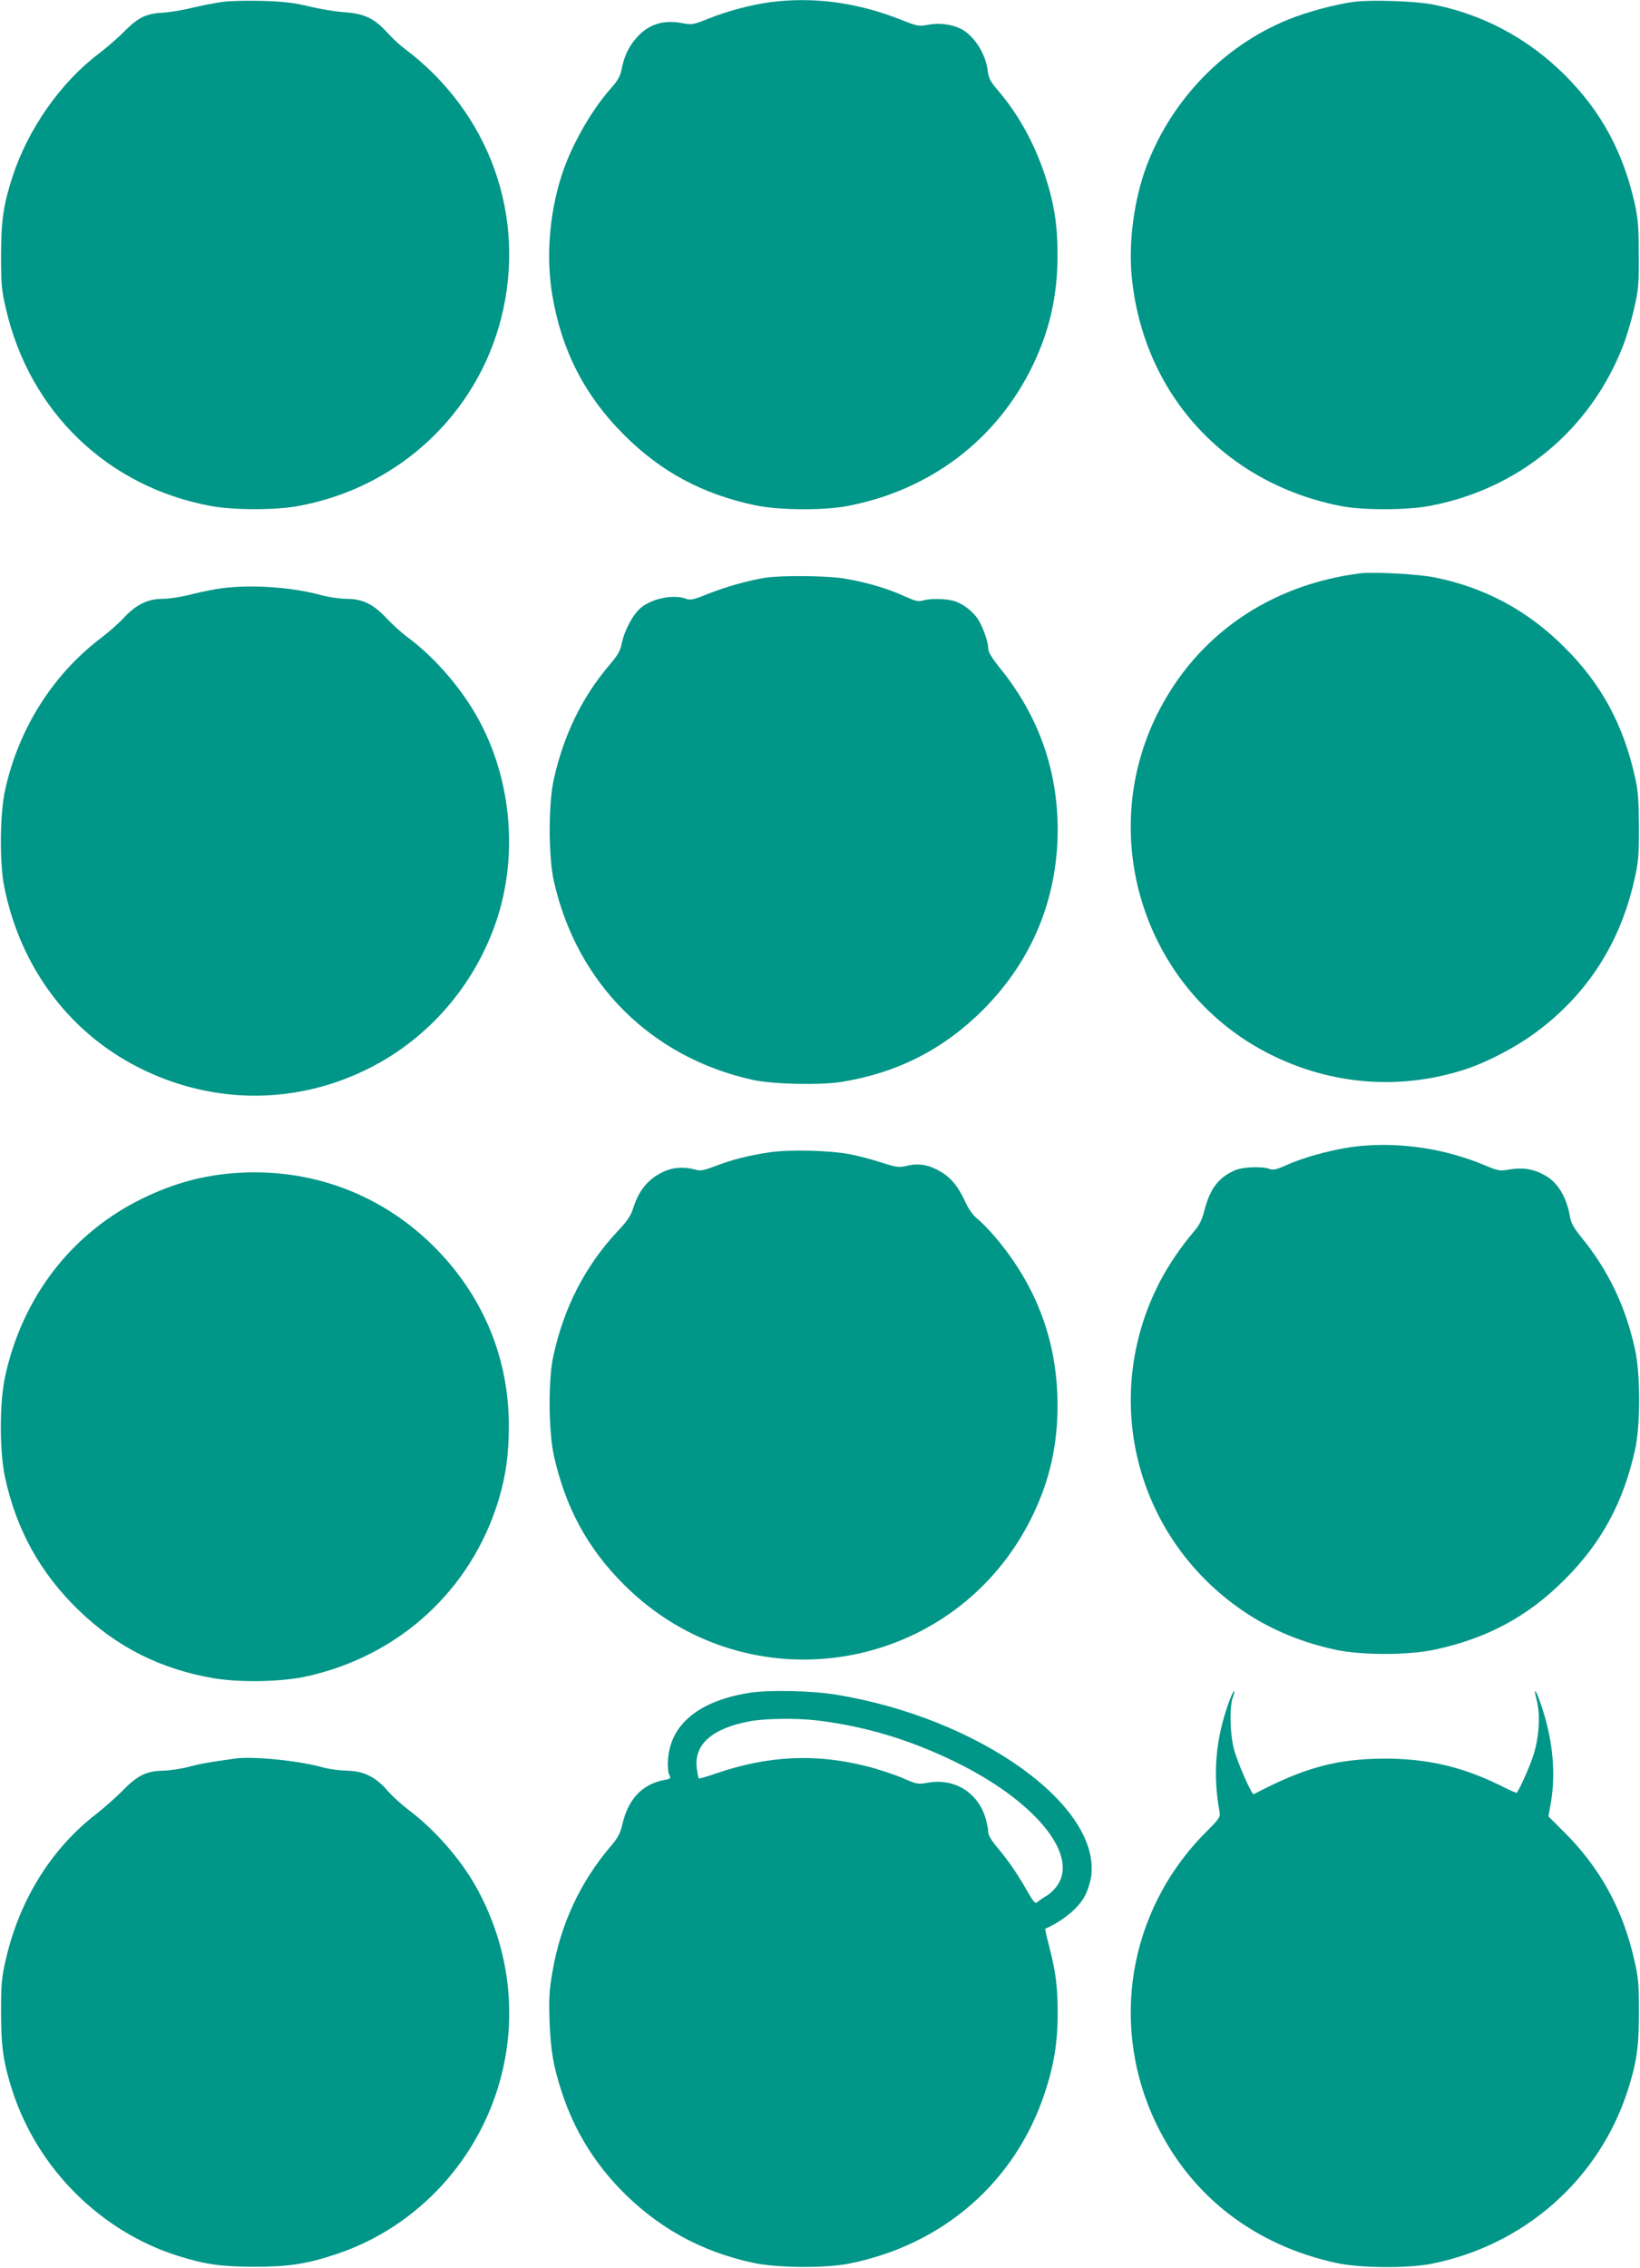
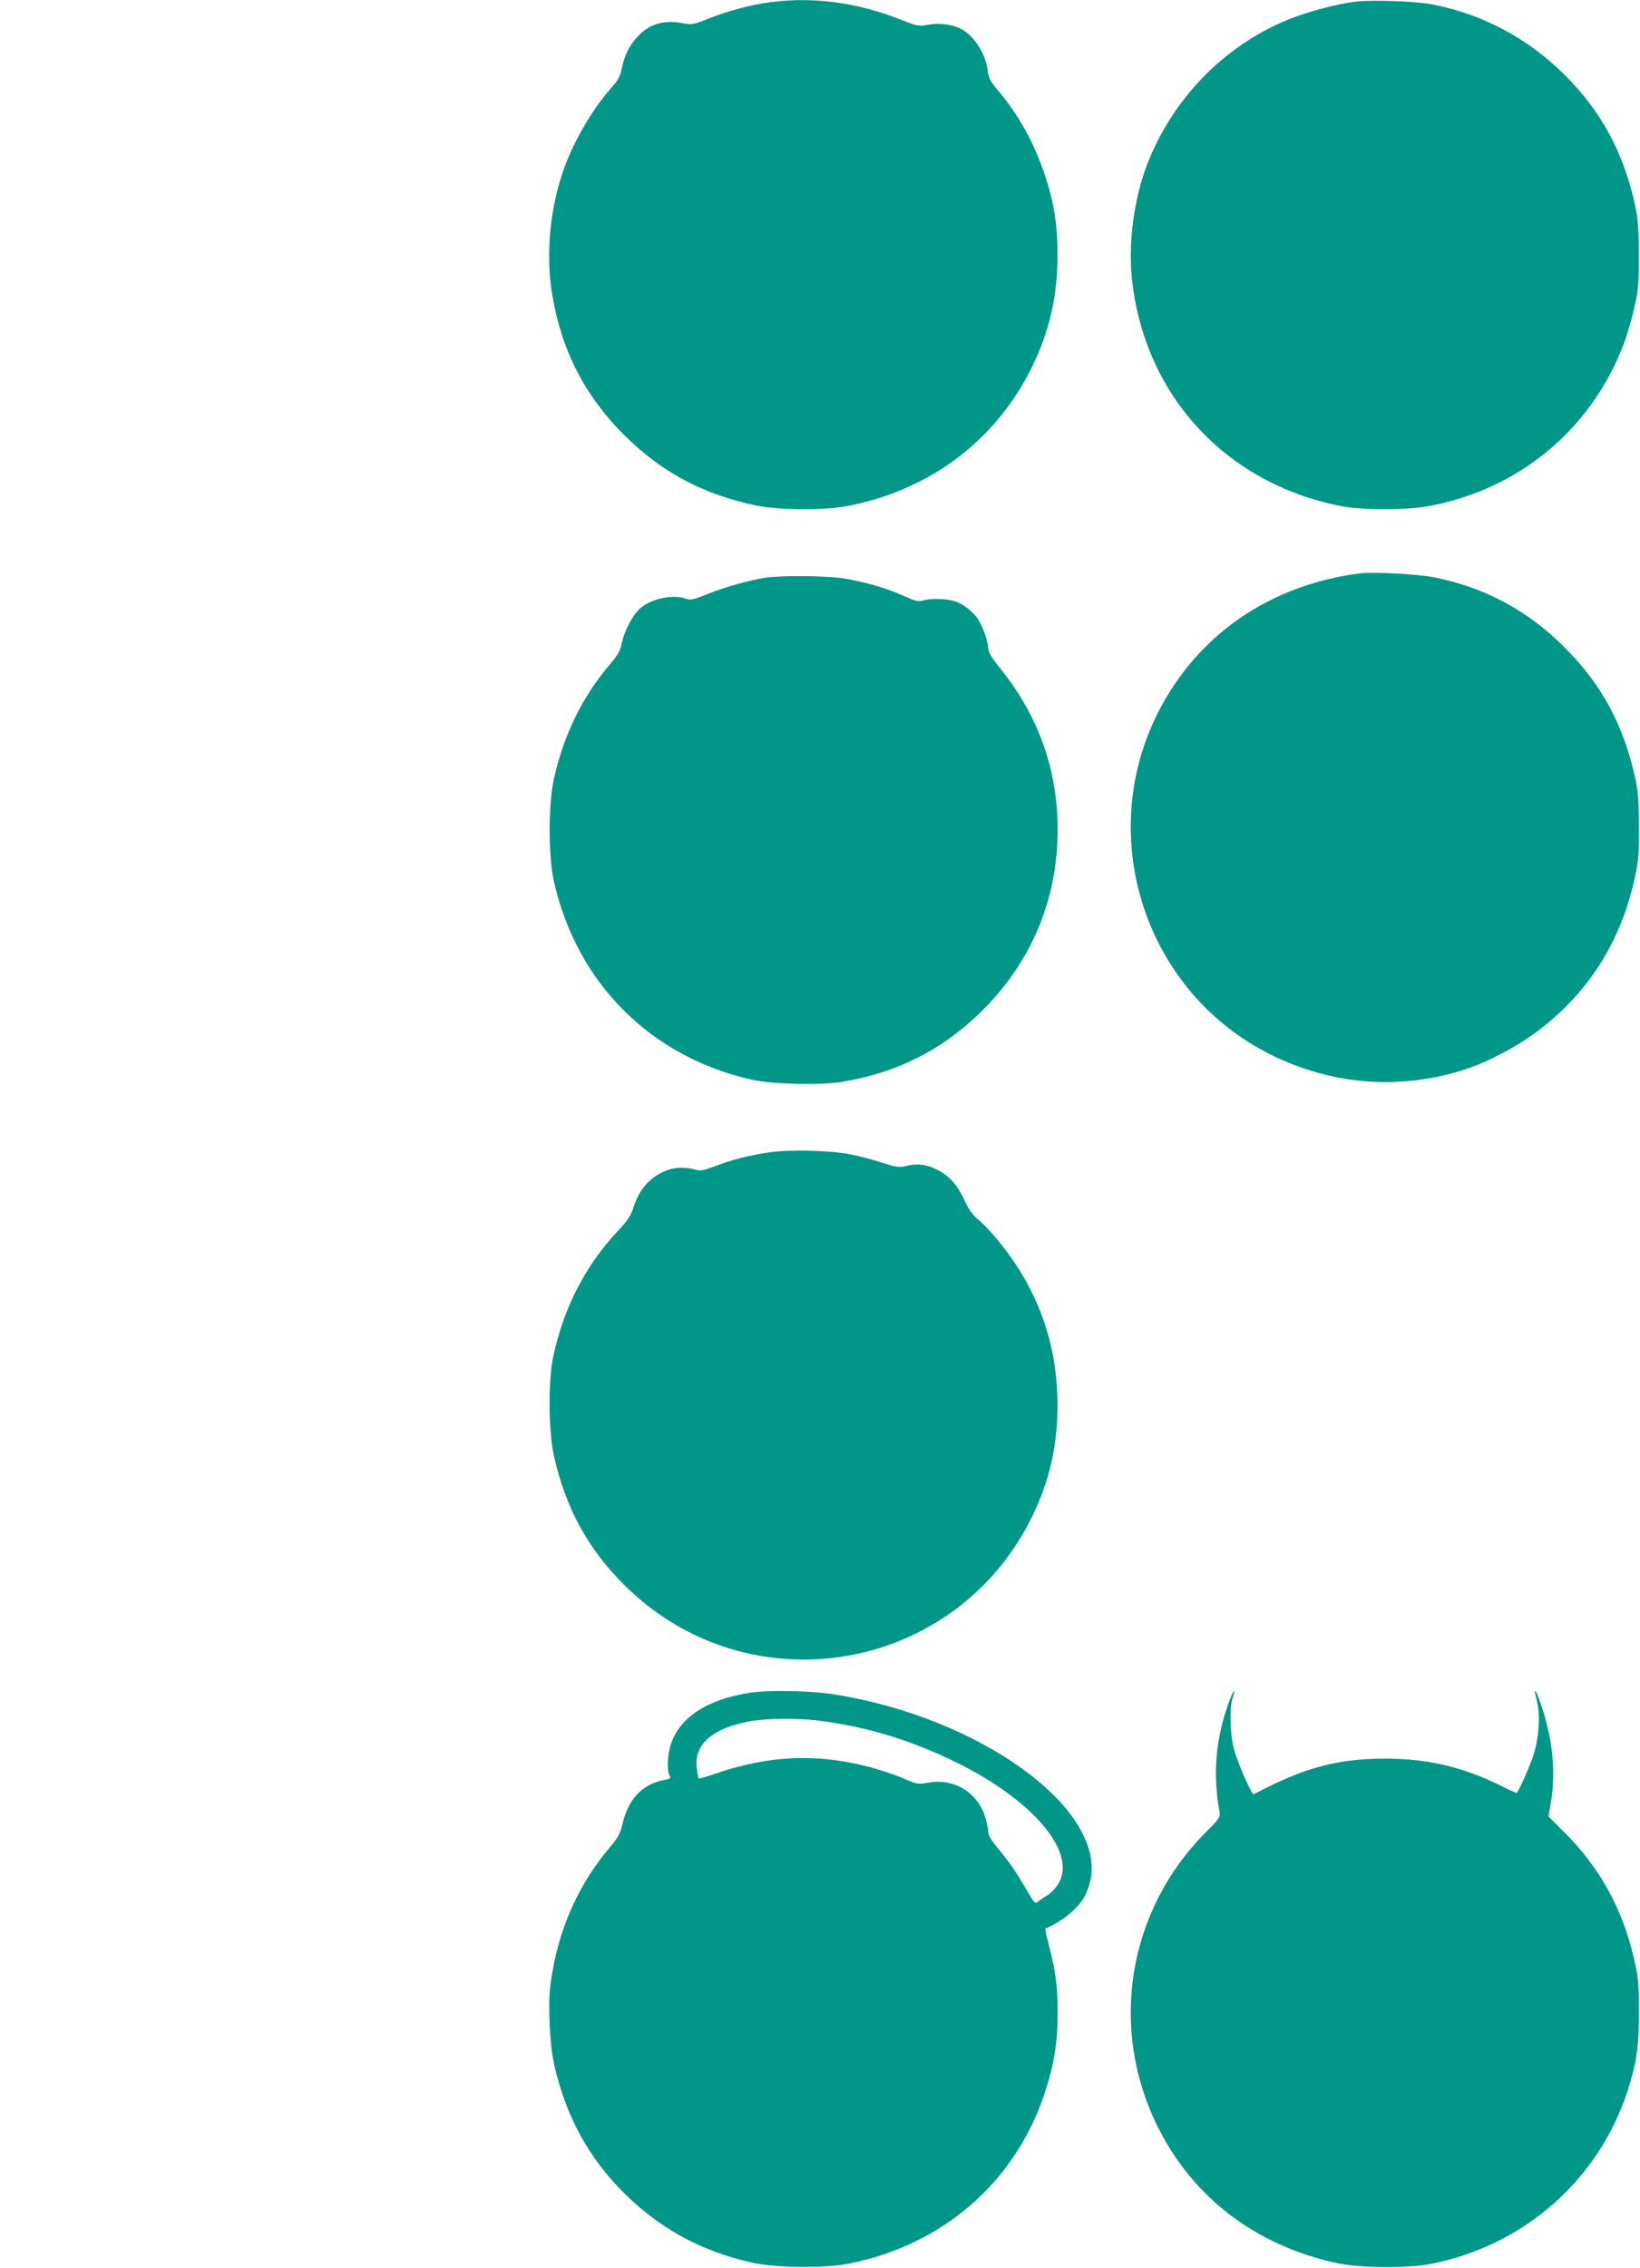
<svg xmlns="http://www.w3.org/2000/svg" version="1.0" width="926pt" height="1280pt" viewBox="0 0 926 1280" preserveAspectRatio="xMidYMid meet">
  <g transform="translate(0,1280) scale(0.1,-0.1)" fill="#009688" stroke="none">
-     <path d="M1255 12789 c-38 -5 -115 -20 -170 -33 -55 -14 -131 -26 -170 -28 -91 -5 -135 -27 -214 -106 -35 -36 -99 -91 -141 -123 -217 -164 -400 -424 -489 -695 -52 -160 -65 -251 -65 -449 0 -161 3 -193 28 -300 134 -580 575 -1004 1157 -1111 129 -24 371 -24 499 1 560 105 1002 516 1140 1060 145 572 -65 1159 -544 1519 -27 20 -73 62 -101 94 -72 78 -127 105 -240 113 -49 3 -139 18 -200 33 -88 21 -142 27 -265 31 -85 2 -186 0 -225 -6z" />
    <path d="M4352 12788 c-103 -13 -246 -50 -351 -93 -88 -35 -93 -36 -152 -25 -104 19 -187 -7 -253 -81 -45 -49 -72 -107 -86 -179 -8 -40 -21 -64 -60 -108 -102 -114 -208 -295 -265 -452 -81 -224 -105 -490 -66 -719 53 -312 184 -566 405 -786 209 -209 443 -334 740 -397 133 -28 387 -30 521 -4 467 89 843 374 1045 791 96 198 141 395 141 620 1 172 -19 299 -71 456 -61 183 -149 343 -268 482 -40 47 -50 67 -55 107 -11 96 -76 197 -149 236 -51 26 -122 36 -184 25 -56 -11 -62 -10 -163 30 -243 95 -486 128 -729 97z" />
    <path d="M7648 12790 c-104 -13 -271 -58 -376 -101 -364 -149 -657 -452 -799 -828 -69 -185 -102 -427 -83 -621 64 -663 527 -1170 1185 -1297 122 -23 366 -23 494 1 503 93 908 426 1094 901 20 50 48 144 63 210 25 108 28 138 27 305 0 151 -4 203 -21 283 -65 295 -189 526 -396 733 -209 208 -464 344 -748 399 -98 19 -344 27 -440 15z" />
    <path d="M7680 9564 c-511 -65 -922 -349 -1144 -791 -353 -704 -68 -1570 634 -1923 350 -176 741 -205 1108 -84 125 41 291 129 402 213 282 211 466 496 546 846 25 108 28 139 28 305 -1 152 -4 202 -22 283 -66 296 -189 525 -397 732 -207 208 -450 339 -735 396 -93 19 -345 32 -420 23z" />
    <path d="M4320 9539 c-101 -17 -222 -51 -320 -90 -81 -33 -102 -38 -125 -29 -70 27 -192 3 -256 -50 -44 -36 -93 -127 -108 -200 -9 -44 -23 -68 -67 -120 -156 -182 -261 -397 -317 -648 -31 -140 -31 -434 0 -574 129 -577 548 -996 1123 -1123 115 -25 382 -31 505 -11 314 52 573 184 795 406 276 276 421 625 422 1015 0 339 -108 643 -321 908 -50 62 -71 96 -71 116 0 37 -28 117 -56 163 -28 44 -80 86 -131 104 -45 15 -134 18 -181 5 -27 -8 -43 -4 -106 24 -91 43 -223 81 -341 100 -99 16 -355 18 -445 4z" />
-     <path d="M1220 9475 c-41 -7 -112 -22 -157 -34 -45 -11 -111 -21 -146 -21 -82 0 -149 -33 -216 -105 -27 -30 -85 -81 -128 -114 -275 -207 -470 -517 -545 -864 -29 -137 -31 -407 -4 -542 93 -466 382 -844 797 -1039 403 -190 857 -187 1254 10 342 169 603 470 727 834 131 388 82 842 -129 1190 -96 158 -235 313 -373 414 -32 24 -84 71 -115 104 -75 81 -137 112 -227 112 -38 0 -100 9 -141 20 -175 49 -427 64 -597 35z" />
-     <path d="M7695 6333 c-136 -11 -322 -59 -440 -113 -47 -21 -67 -25 -85 -18 -41 16 -151 12 -194 -6 -94 -40 -143 -103 -175 -226 -14 -55 -28 -84 -59 -120 -71 -83 -147 -194 -194 -286 -343 -665 -131 -1465 497 -1874 146 -94 312 -162 498 -202 147 -31 408 -31 557 1 296 63 527 187 735 396 208 207 331 436 397 732 31 140 31 424 0 566 -53 243 -151 447 -302 632 -43 53 -59 82 -65 115 -18 110 -67 193 -138 234 -63 37 -126 48 -200 36 -60 -11 -65 -10 -158 29 -211 86 -450 123 -674 104z" />
    <path d="M4345 6296 c-116 -17 -211 -41 -307 -78 -67 -25 -82 -28 -115 -19 -61 17 -124 13 -178 -13 -85 -40 -138 -104 -170 -206 -13 -41 -33 -71 -79 -120 -189 -199 -313 -438 -373 -720 -28 -133 -26 -421 5 -559 66 -292 190 -521 396 -726 702 -700 1874 -501 2306 390 96 198 141 395 141 620 1 358 -116 675 -352 953 -35 41 -81 88 -102 104 -24 20 -48 53 -67 95 -39 86 -82 138 -144 173 -63 36 -120 46 -185 30 -45 -11 -57 -9 -143 18 -51 17 -131 38 -178 47 -114 22 -341 28 -455 11z" />
-     <path d="M1325 6179 c-184 -14 -344 -58 -520 -143 -400 -195 -680 -557 -777 -1009 -31 -146 -31 -418 0 -564 64 -297 200 -543 418 -753 213 -206 461 -331 759 -382 152 -26 389 -21 530 11 523 117 926 489 1080 994 41 137 58 259 58 417 1 377 -140 723 -406 997 -301 310 -708 464 -1142 432z" />
+     <path d="M1325 6179 z" />
    <path d="M4229 3245 c-283 -46 -443 -177 -457 -375 -3 -40 0 -75 7 -88 10 -19 8 -22 -26 -28 -125 -23 -205 -107 -238 -247 -13 -57 -25 -79 -72 -134 -169 -200 -279 -438 -324 -704 -18 -104 -20 -149 -16 -279 7 -170 21 -253 72 -407 67 -202 173 -377 320 -532 211 -220 458 -358 758 -423 137 -29 407 -31 542 -4 531 106 938 461 1104 963 52 156 73 285 73 453 -1 150 -10 227 -48 374 -14 54 -24 99 -22 100 101 44 192 120 226 190 13 25 27 69 32 98 64 403 -632 902 -1440 1033 -138 23 -386 28 -491 10z m381 -155 c275 -33 527 -109 785 -235 441 -215 693 -516 578 -692 -14 -23 -44 -52 -65 -64 -22 -13 -45 -29 -52 -36 -10 -9 -21 3 -51 55 -58 102 -104 170 -167 246 -39 46 -58 77 -58 95 0 15 -7 50 -15 78 -43 146 -176 228 -326 201 -56 -10 -62 -9 -144 27 -47 20 -138 50 -202 66 -288 73 -557 60 -851 -41 -51 -18 -95 -30 -97 -28 -2 2 -7 29 -11 60 -16 133 89 224 301 263 86 16 262 18 375 5z" />
    <path d="M6937 3188 c-74 -208 -90 -402 -51 -615 5 -29 -1 -38 -75 -112 -445 -445 -553 -1110 -271 -1671 199 -395 549 -662 1002 -762 136 -30 405 -32 542 -5 523 105 942 474 1105 973 52 160 65 251 65 449 0 161 -3 193 -28 300 -65 283 -194 516 -396 716 l-87 87 13 73 c29 165 13 348 -46 531 -34 107 -57 142 -33 51 22 -82 13 -216 -21 -316 -21 -64 -78 -190 -92 -206 -2 -2 -45 17 -96 43 -212 104 -409 150 -648 150 -272 -1 -455 -50 -741 -201 -11 -6 -97 191 -113 260 -21 82 -24 228 -7 280 24 71 4 48 -22 -25z" />
-     <path d="M1325 2874 c-149 -21 -190 -28 -255 -45 -41 -12 -109 -22 -150 -23 -96 -3 -143 -26 -230 -115 -36 -36 -102 -95 -147 -130 -252 -194 -432 -483 -509 -816 -25 -107 -28 -139 -28 -300 0 -198 13 -289 65 -449 143 -438 499 -792 935 -929 153 -48 245 -61 434 -61 189 0 293 16 458 71 463 153 821 545 937 1025 86 354 33 726 -148 1050 -86 154 -234 323 -377 430 -41 31 -96 81 -121 110 -68 79 -135 112 -231 114 -42 1 -100 9 -130 17 -134 39 -399 66 -503 51z" />
  </g>
</svg>